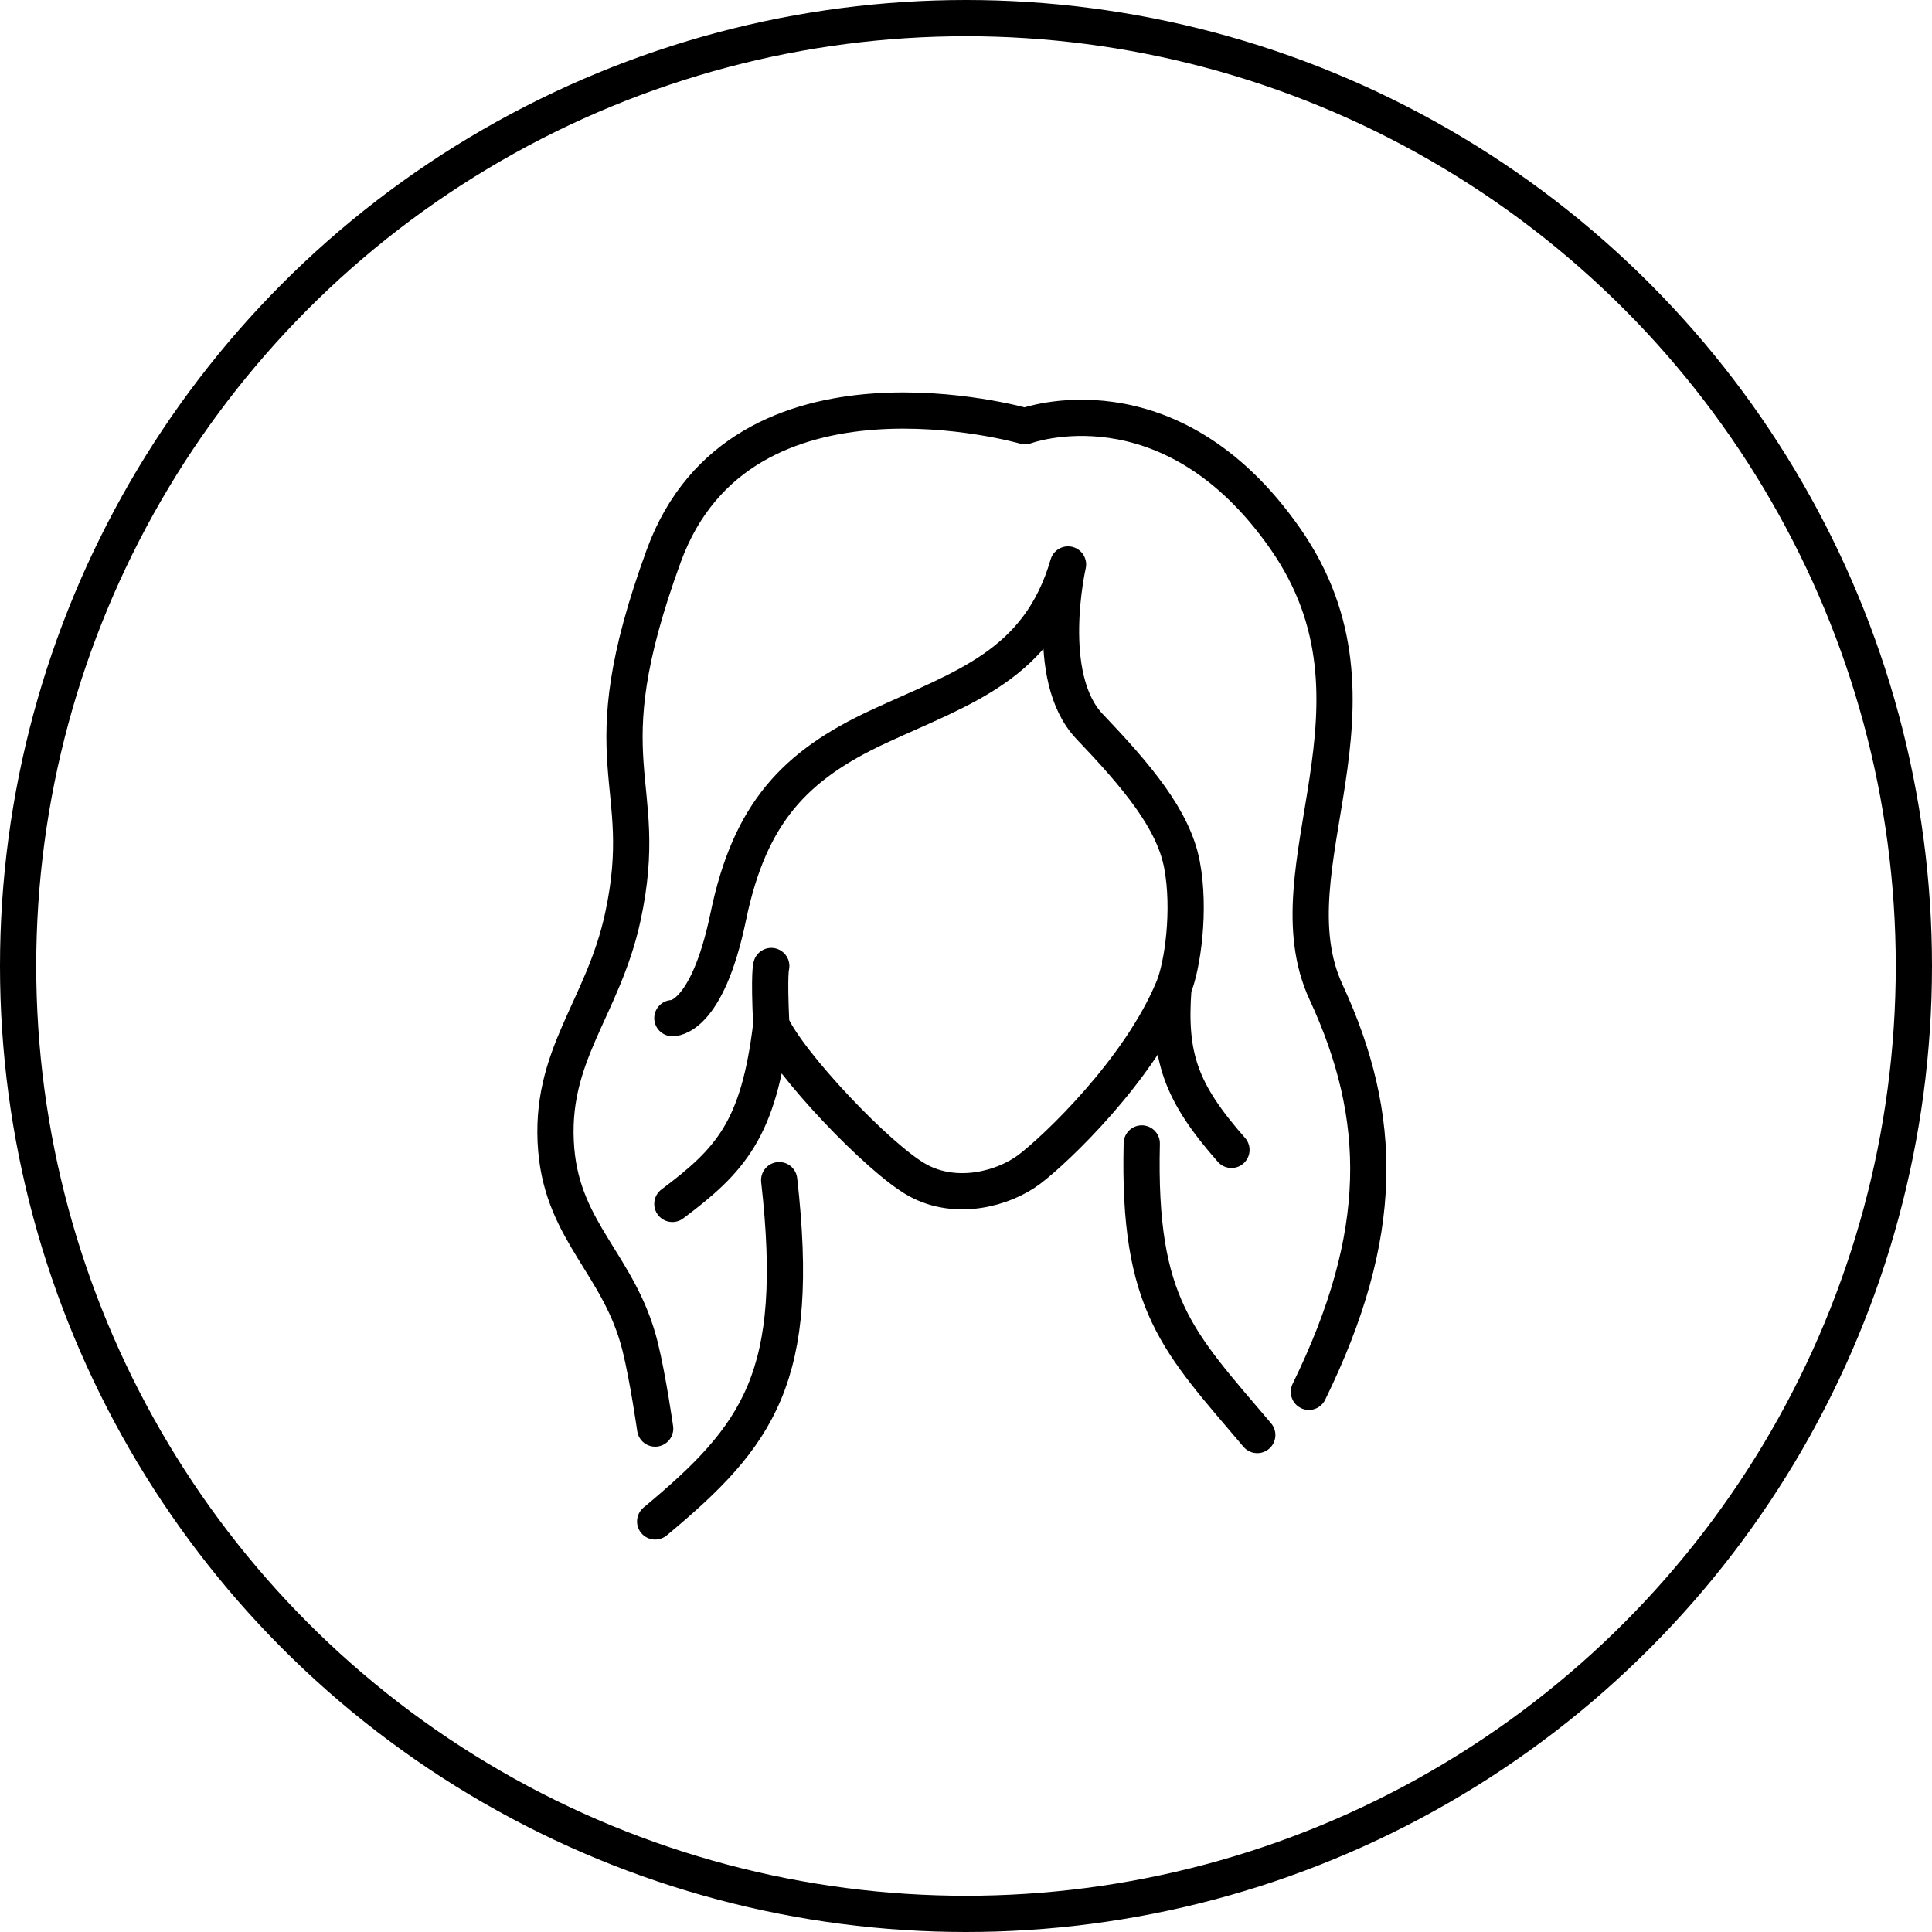
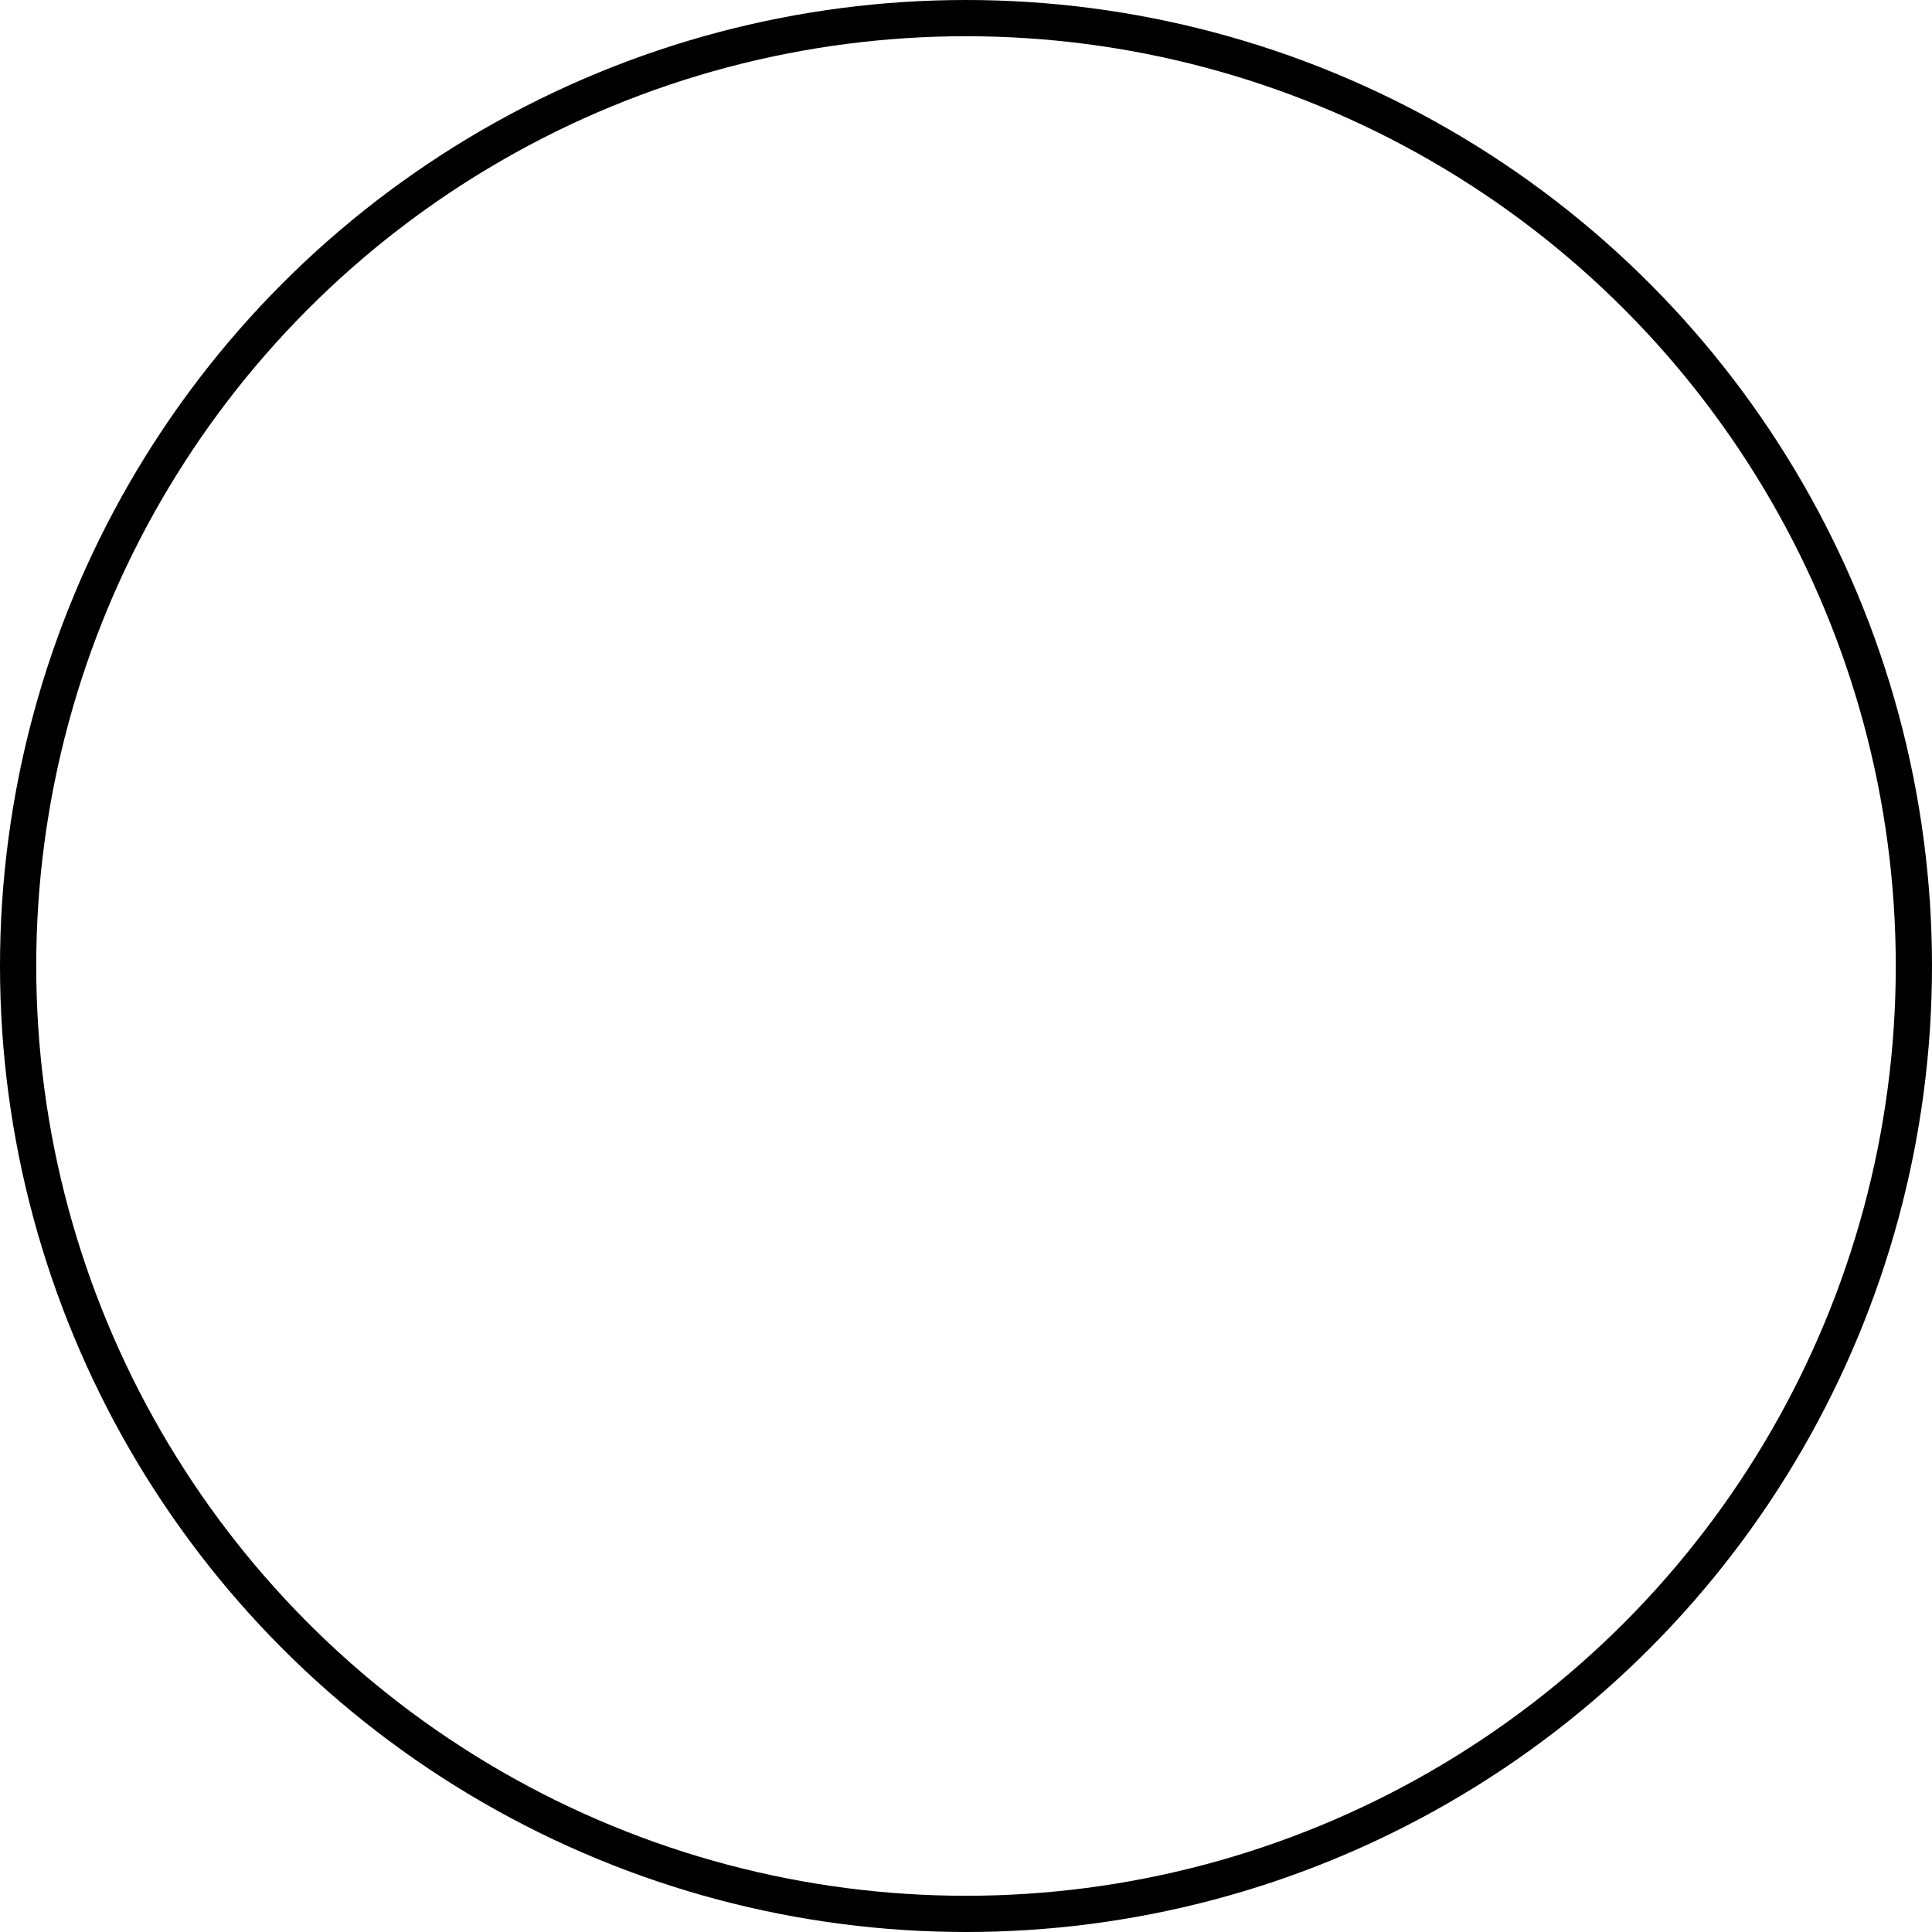
<svg xmlns="http://www.w3.org/2000/svg" width="80" height="80" viewBox="0 0 80 80" fill="none">
  <circle cx="40" cy="40" r="39.25" stroke="black" stroke-width="1.5" />
-   <path d="M27.129 63C31.422 59.426 33.188 57.021 32.264 48.867M27.129 59.154C27.129 59.154 26.831 57.064 26.506 55.754C25.672 52.399 23.326 51.06 23.033 47.614C22.701 43.703 24.968 41.79 25.793 37.954C27.028 32.215 24.279 31.782 27.485 23.015C30.691 14.249 42.444 17.648 42.444 17.648C42.444 17.648 48.41 15.412 53.218 22.3C58.027 29.188 52.506 35.897 54.91 41.085C57.314 46.273 57.388 51.115 54.198 57.633M47.278 47.347C47.117 54.055 48.777 55.543 52.061 59.422M27.841 49.851C30.262 48.037 31.417 46.754 31.937 42.426M31.937 42.426C31.833 40.26 31.937 40 31.937 40M31.937 42.426C32.65 44.036 36.389 47.981 37.992 48.867C39.595 49.752 41.554 49.225 42.622 48.42C43.691 47.614 47.182 44.317 48.59 40.906M27.841 42.158C27.841 42.158 29.266 42.247 30.156 37.954C31.047 33.66 32.917 31.692 36.389 30.082C39.862 28.472 43.011 27.552 44.225 23.373C44.225 23.373 43.157 28.025 45.116 30.082C47.075 32.139 48.59 33.928 48.944 35.807C49.299 37.685 48.968 39.988 48.59 40.906M48.59 40.906C48.376 43.748 48.883 45.219 50.992 47.614" stroke="black" stroke-width="1.5" stroke-linecap="round" stroke-linejoin="round" />
</svg>